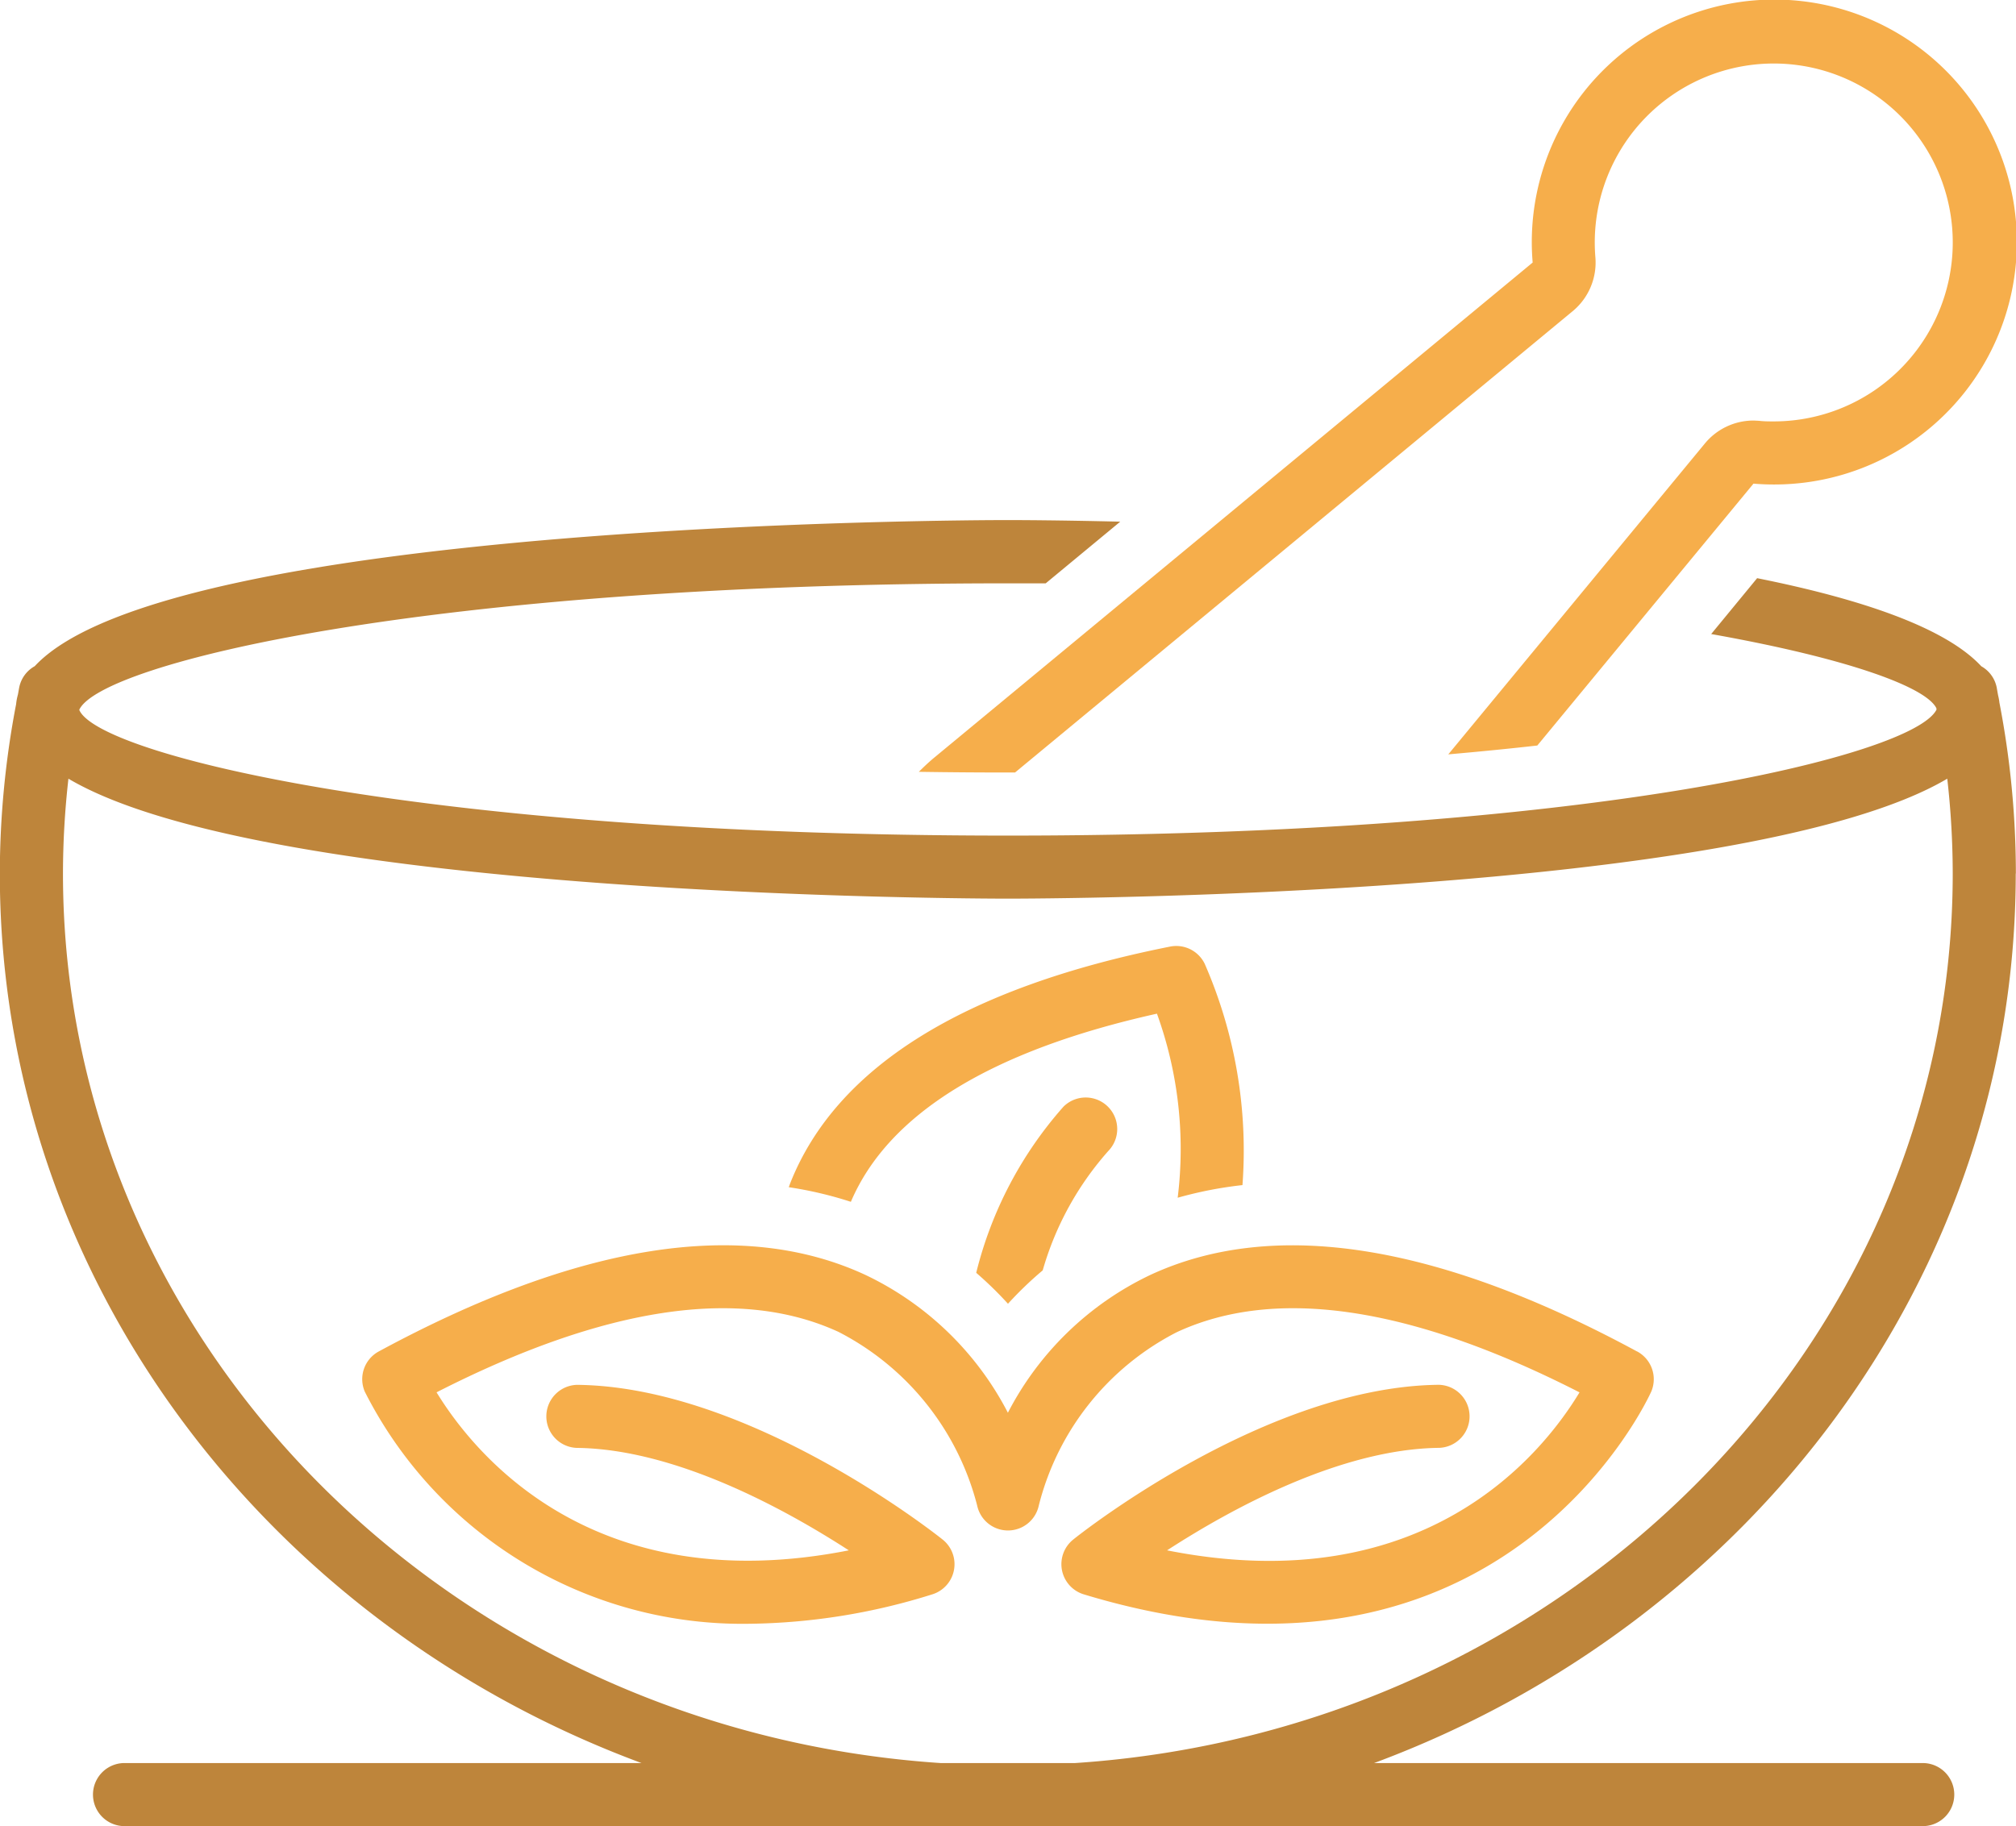
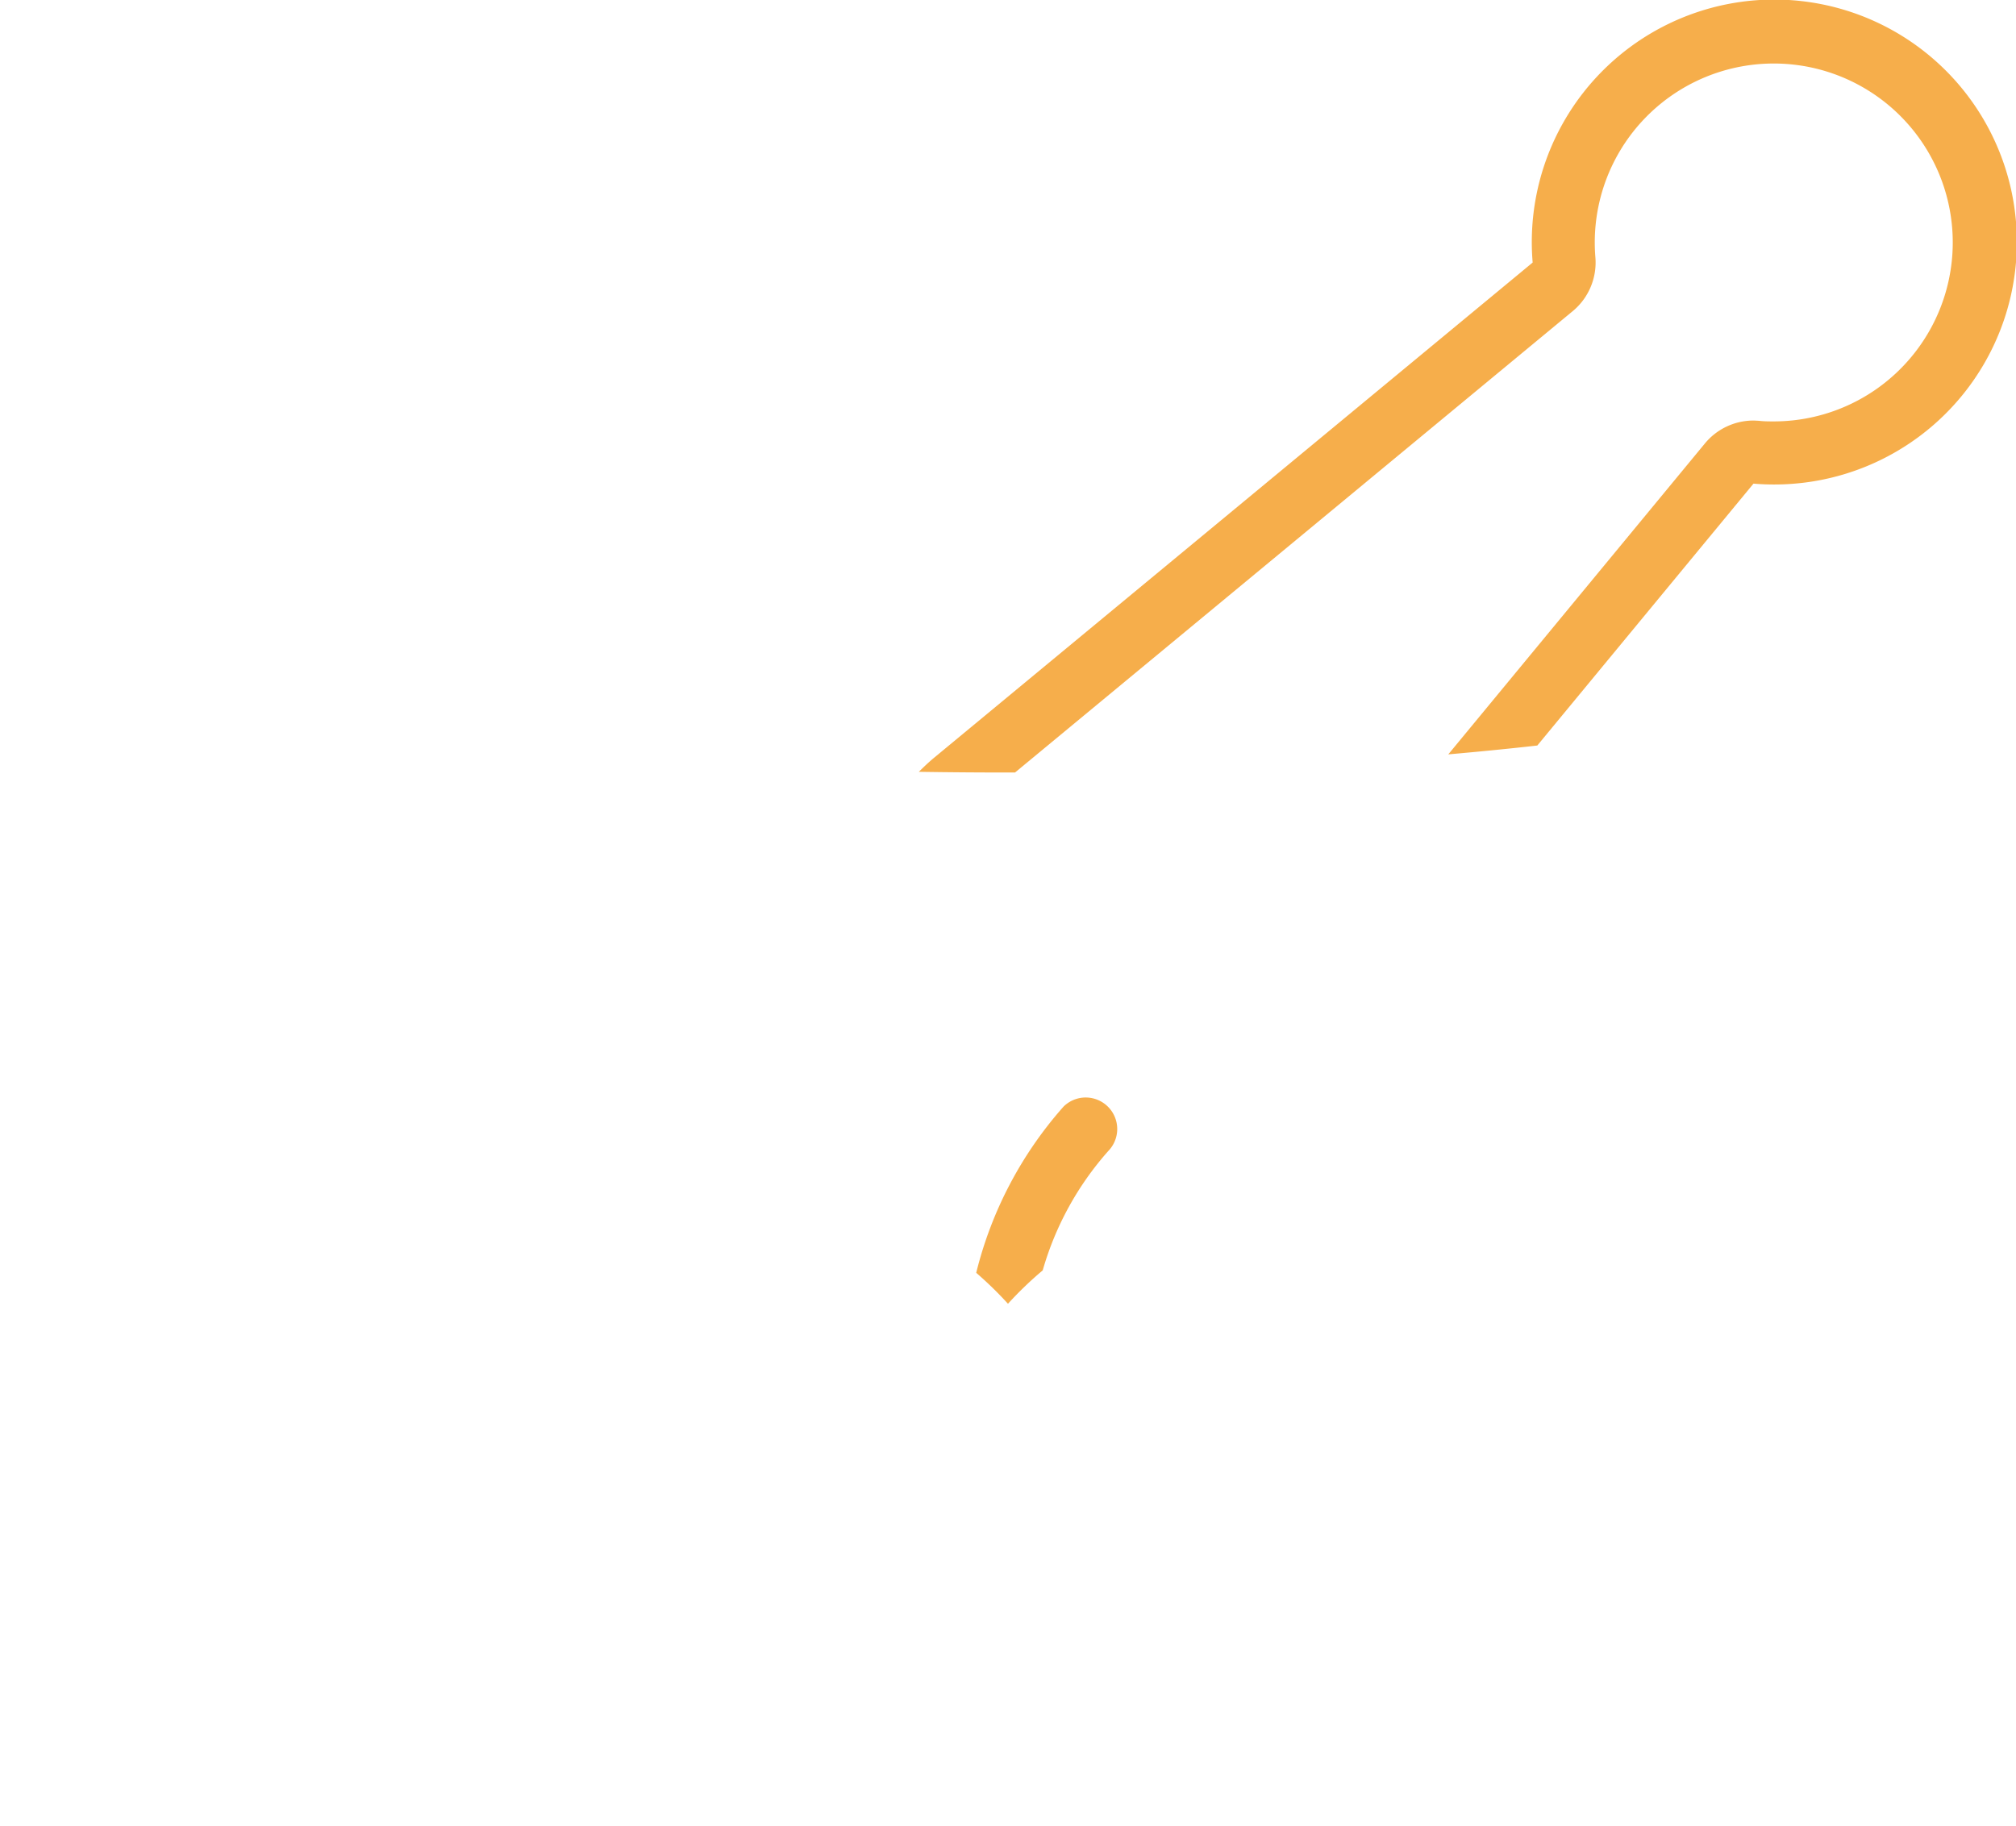
<svg xmlns="http://www.w3.org/2000/svg" id="Group_293" data-name="Group 293" width="46.899" height="42.497" viewBox="0 0 46.899 42.497">
-   <path id="Path_195" data-name="Path 195" d="M116.9,179.05a21.02,21.02,0,0,0-.383-3.977,1.222,1.222,0,0,0-.029-.162c-.013-.065-.023-.132-.036-.2a.73.73,0,0,0-.356-.483c-.834-.9-2.786-1.563-5.215-2.05l-1.069,1.3c3.214.572,5,1.239,5.239,1.726,0,.01,0,.019.005.028-.512,1.069-8.058,2.936-21.6,2.936-13.6,0-21.149-1.882-21.606-2.92l0-.012c.507-1.068,8.053-2.938,21.6-2.938.3,0,.589,0,.881,0l1.734-1.435c-1.455-.035-2.433-.037-2.615-.037-.864,0-19.523.043-22.638,3.4h0a.729.729,0,0,0-.359.485c-.012.059-.021.12-.033.179a1.247,1.247,0,0,0-.041.219A21.044,21.044,0,0,0,70,179.05c0,9.409,6.2,17.465,14.928,20.7H72.874a.734.734,0,0,0,0,1.467H114.76a.734.734,0,0,0,0-1.467H101.969c8.727-3.24,14.928-11.3,14.928-20.7Zm-21.887,20.7H91.891C80.5,198.995,71.469,190,71.469,179.05a19.719,19.719,0,0,1,.127-2.206c4.658,2.754,21.047,2.791,21.854,2.791s17.2-.037,21.854-2.791a19.7,19.7,0,0,1,.127,2.206c0,10.953-9.027,19.945-20.422,20.7Z" transform="translate(-70.004 -158.724)" fill="#be853b" />
  <path id="Path_196" data-name="Path 196" d="M325.24,44.21q1.028.016,2.073.016h.167l12.974-10.736a1.468,1.468,0,0,0,.527-1.253,4.164,4.164,0,1,1,4.15,3.819c-.117,0-.235,0-.351-.015-.041,0-.081-.005-.122-.005a1.465,1.465,0,0,0-1.129.533l-5.97,7.235q1.135-.1,2.071-.206l5.029-6.094q.236.02.473.02h0a5.642,5.642,0,1,0-5.61-5.165L325.6,43.88c-.127.105-.244.217-.358.33Z" transform="translate(-303.867 -26.25)" fill="#f6ae4b" />
  <path id="Path_197" data-name="Path 197" d="M343.2,331.452a9.127,9.127,0,0,0-2.023,3.858h0a8.588,8.588,0,0,1,.739.72,8.474,8.474,0,0,1,.808-.777,7.138,7.138,0,0,1,1.525-2.777.733.733,0,1,0-1.05-1.024Z" transform="translate(-318.467 -305.692)" fill="#f6ae4b" />
-   <path id="Path_198" data-name="Path 198" d="M297.673,290.684a9.251,9.251,0,0,1,.482,4.282,9.229,9.229,0,0,1,1.507-.294,10.847,10.847,0,0,0-.879-5.151.735.735,0,0,0-.8-.4c-4.793.953-7.767,2.8-8.839,5.5-.013.033-.024.066-.036.1h0a8.961,8.961,0,0,1,1.444.34c.873-2.049,3.265-3.521,7.124-4.379Z" transform="translate(-270.758 -267.095)" fill="#f6ae4b" />
-   <path id="Path_199" data-name="Path 199" d="M200.29,374.778c-4.645-2.514-8.456-3.112-11.326-1.779a7.22,7.22,0,0,0-3.31,3.205,7.22,7.22,0,0,0-3.31-3.205c-2.871-1.335-6.681-.735-11.326,1.779a.734.734,0,0,0-.324.937,9.842,9.842,0,0,0,8.926,5.4,14.7,14.7,0,0,0,4.272-.684.734.734,0,0,0,.244-1.276c-.182-.146-4.5-3.557-8.5-3.6h-.008a.734.734,0,0,0-.008,1.467c2.3.024,4.847,1.422,6.333,2.384-5.947,1.174-8.711-2.239-9.59-3.677,3.906-1.994,7.049-2.467,9.351-1.406a6.306,6.306,0,0,1,3.225,4.04h0a.733.733,0,0,0,1.434,0,6.246,6.246,0,0,1,3.209-4.033c2.3-1.07,5.454-.6,9.37,1.4-.871,1.442-3.617,4.862-9.595,3.676,1.485-.963,4.033-2.361,6.334-2.385h0a.734.734,0,0,0-.008-1.467h-.008c-4,.042-8.321,3.454-8.5,3.6a.734.734,0,0,0,.244,1.276c9.75,2.958,13.164-4.637,13.2-4.714a.734.734,0,0,0-.324-.937Z" transform="translate(-162.207 -343.33)" fill="#f6ae4b" />
</svg>